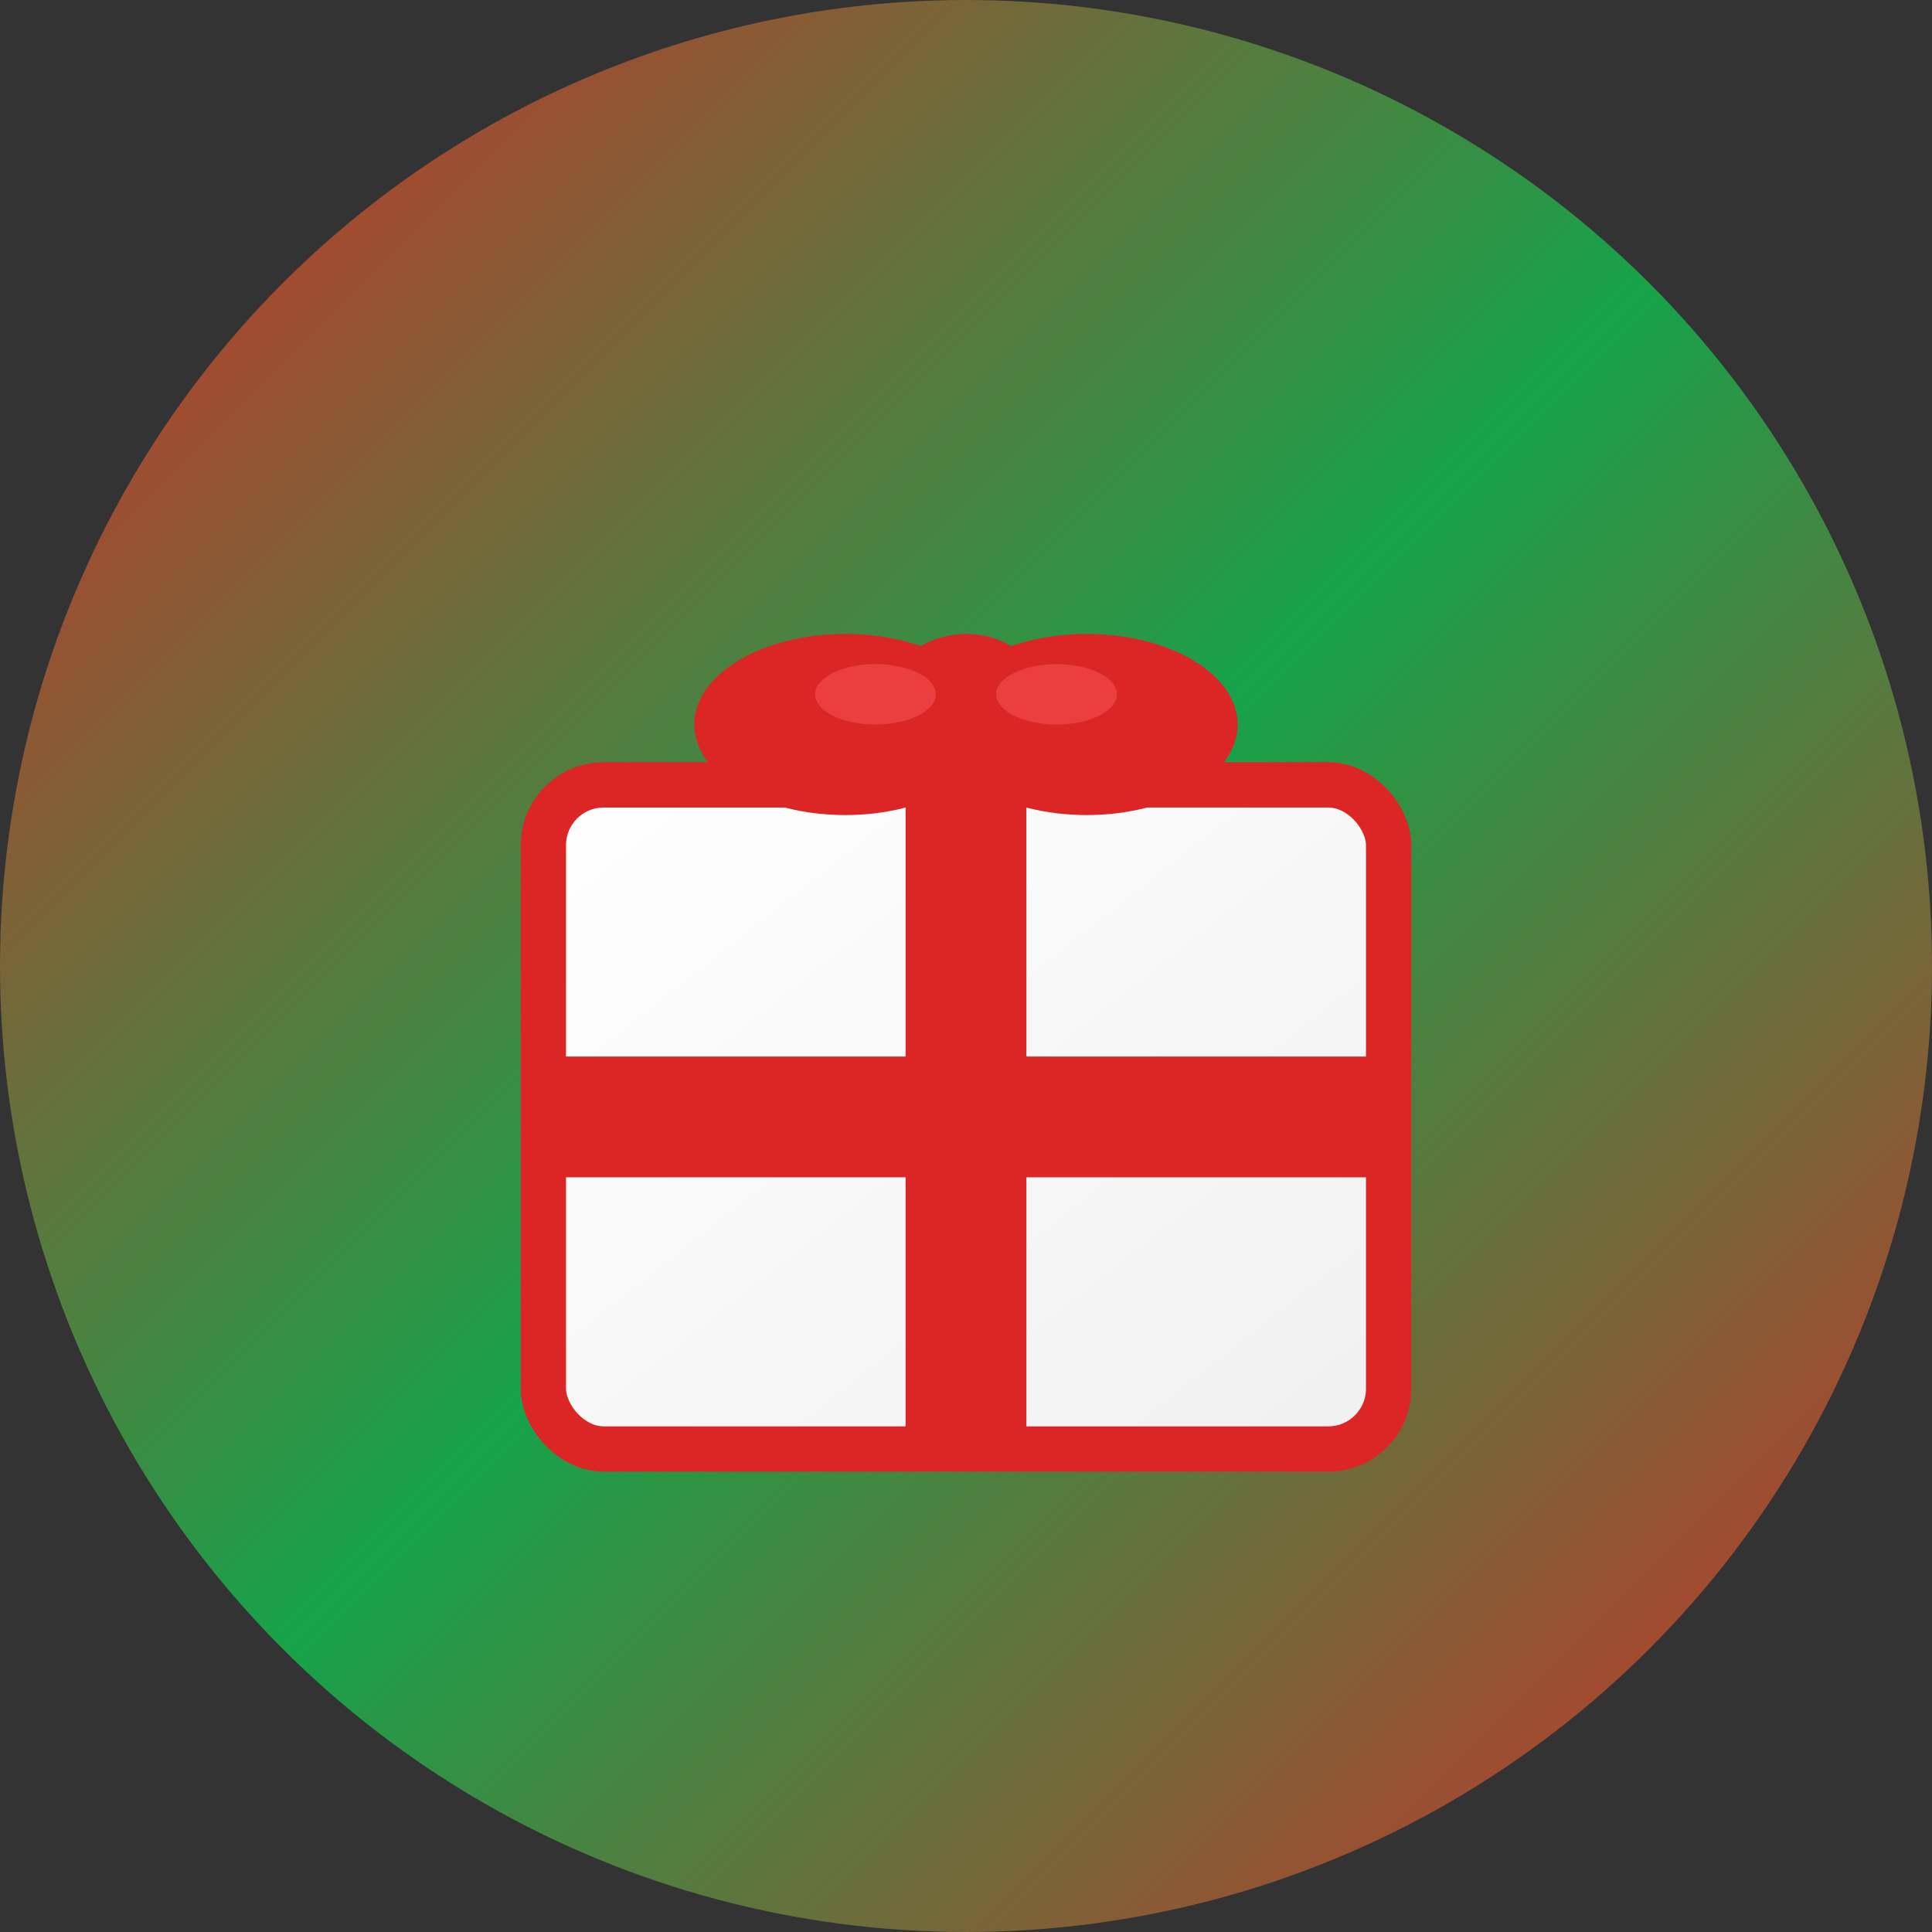
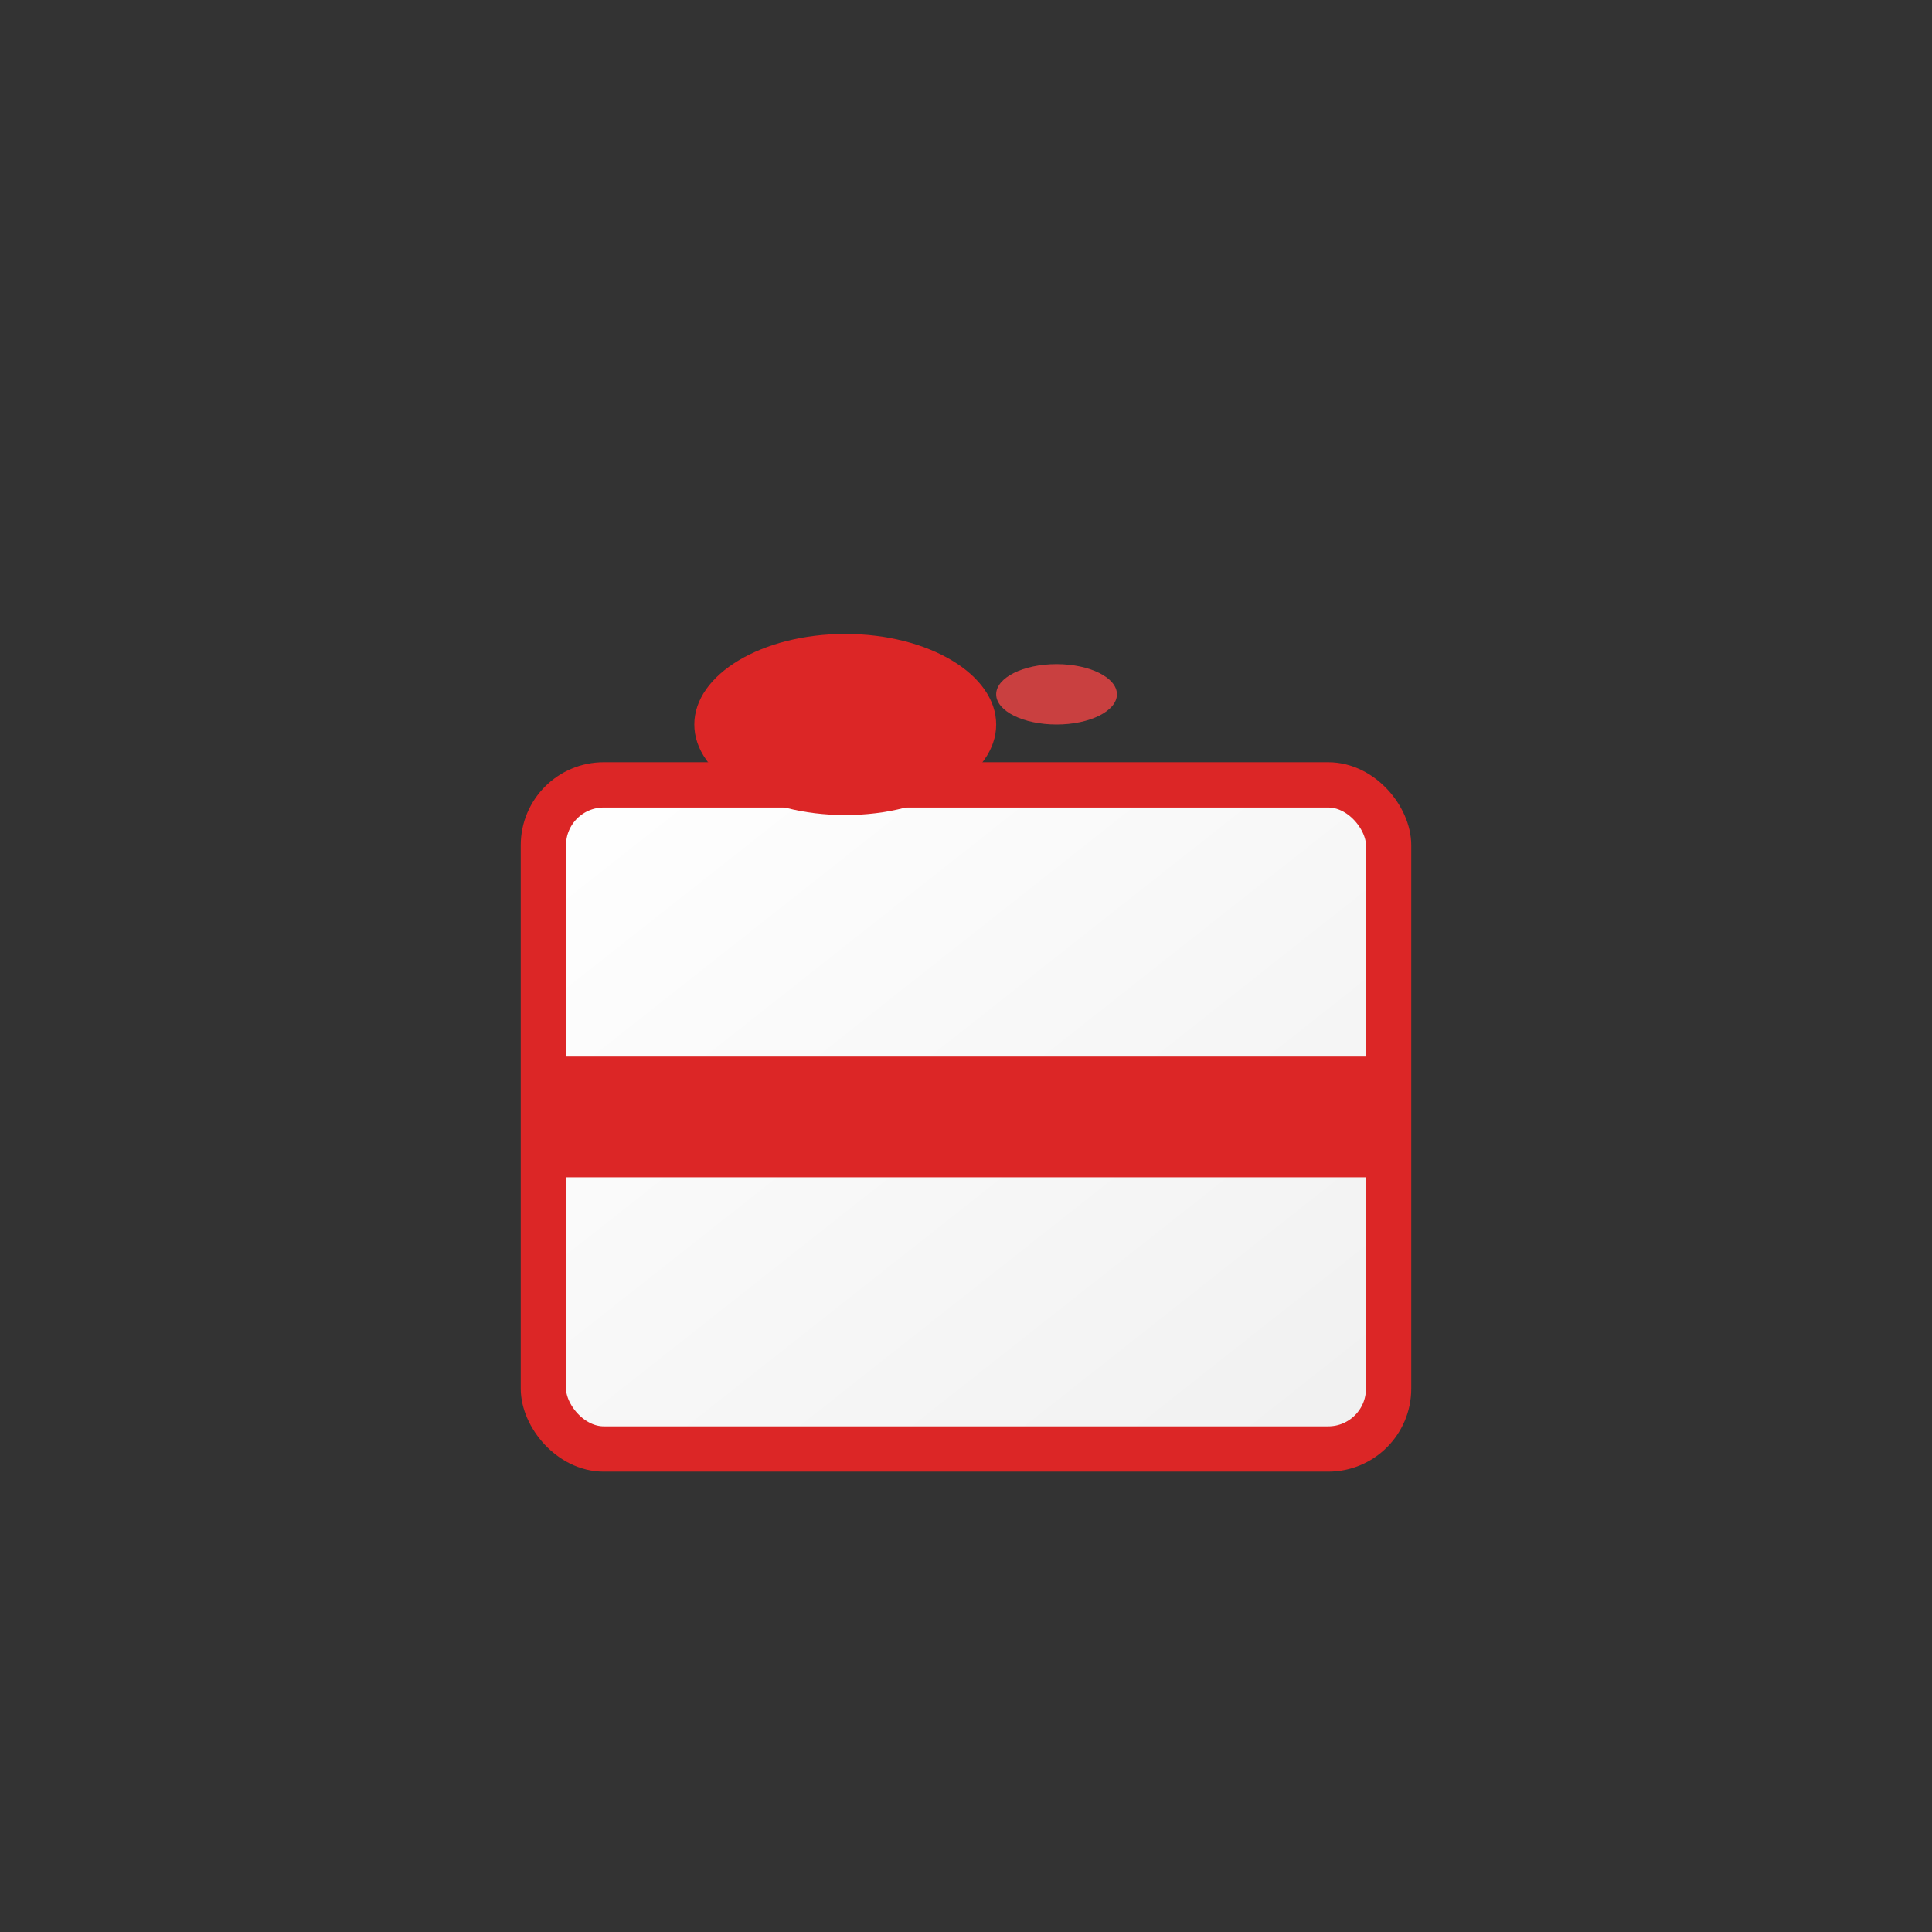
<svg xmlns="http://www.w3.org/2000/svg" viewBox="0 0 64 64" fill="none">
  <rect x="0" y="0" width="64" height="64" fill="#333333" stroke="none" />
-   <circle cx="32" cy="32" r="32" fill="url(#bgGradient)" />
  <defs>
    <linearGradient id="bgGradient" x1="0%" y1="0%" x2="100%" y2="100%">
      <stop offset="0%" style="stop-color:#dc2626;stop-opacity:1" />
      <stop offset="50%" style="stop-color:#16a34a;stop-opacity:1" />
      <stop offset="100%" style="stop-color:#dc2626;stop-opacity:1" />
    </linearGradient>
    <linearGradient id="giftGradient" x1="0%" y1="0%" x2="100%" y2="100%">
      <stop offset="0%" style="stop-color:#ffffff;stop-opacity:1" />
      <stop offset="100%" style="stop-color:#f0f0f0;stop-opacity:1" />
    </linearGradient>
  </defs>
  <g transform="translate(16, 18)">
    <rect x="2" y="8" width="28" height="22" rx="2" fill="url(#giftGradient)" stroke="#dc2626" stroke-width="1.5" />
-     <rect x="14" y="8" width="4" height="22" fill="#dc2626" />
    <rect x="2" y="17" width="28" height="4" fill="#dc2626" />
    <ellipse cx="12" cy="6" rx="5" ry="3" fill="#dc2626" />
-     <ellipse cx="20" cy="6" rx="5" ry="3" fill="#dc2626" />
-     <circle cx="16" cy="6" r="3" fill="#dc2626" />
-     <ellipse cx="13" cy="5" rx="2" ry="1" fill="#ef4444" opacity="0.8" />
    <ellipse cx="19" cy="5" rx="2" ry="1" fill="#ef4444" opacity="0.8" />
  </g>
</svg>